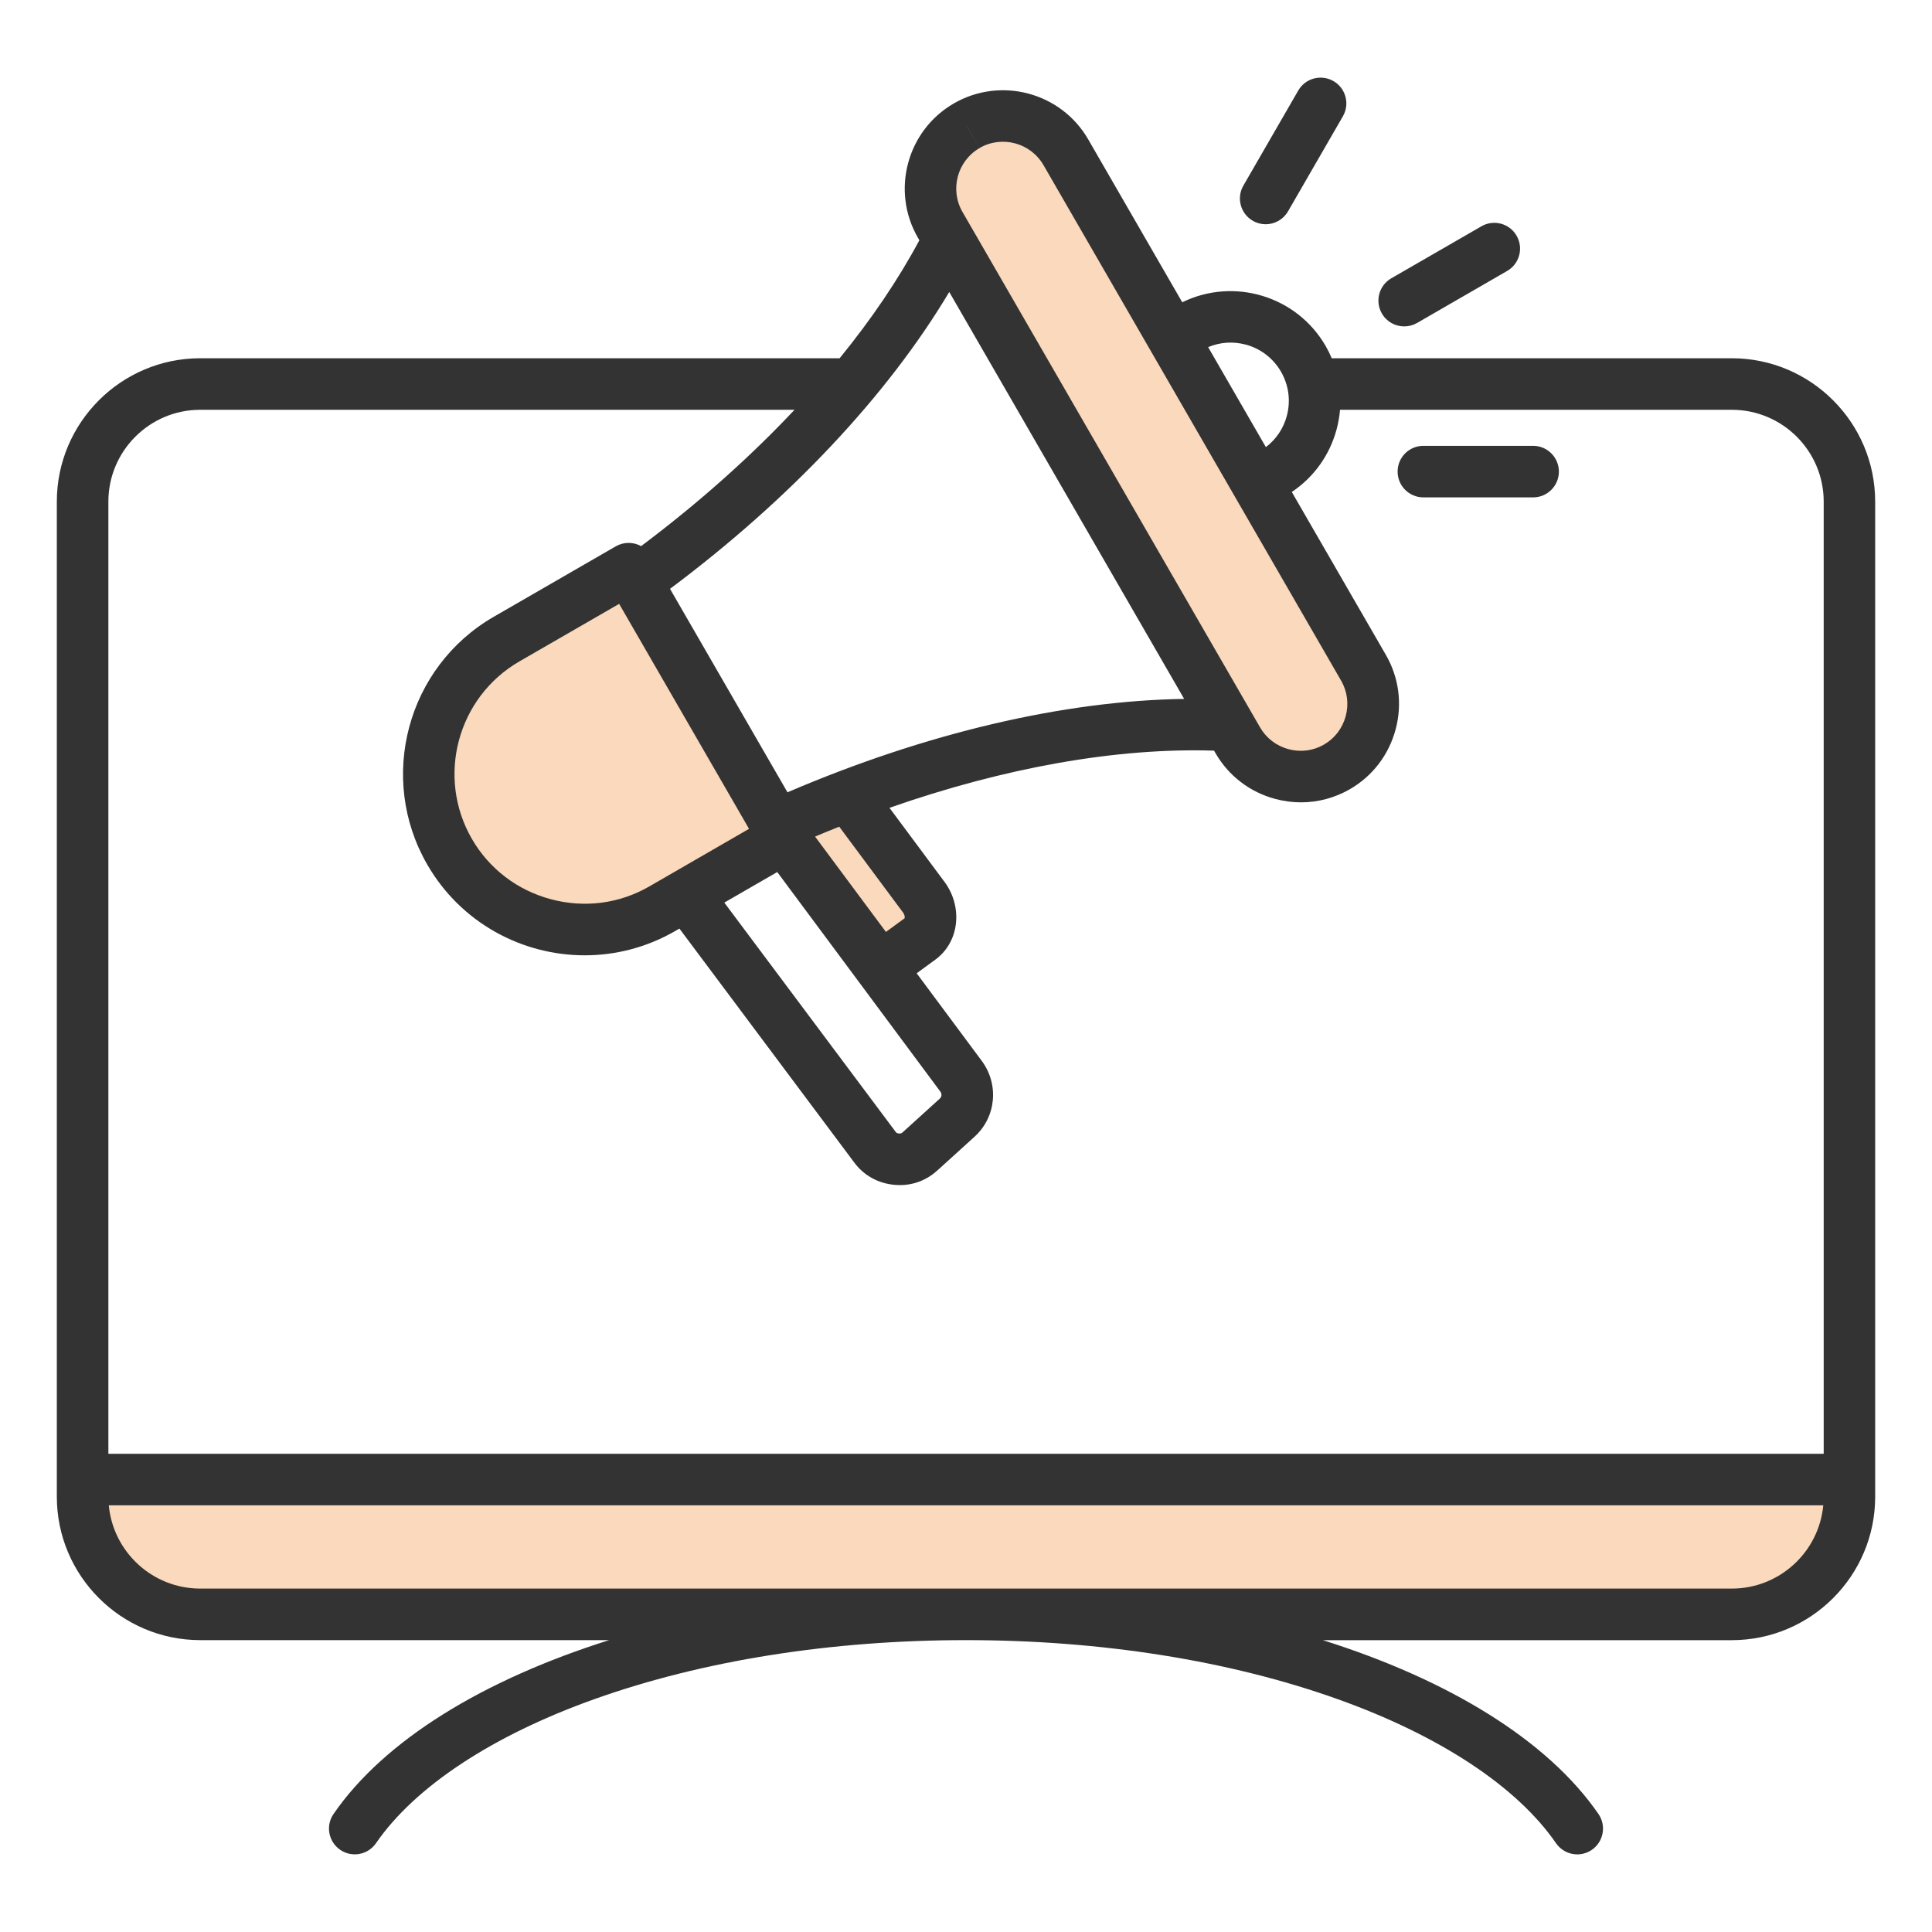
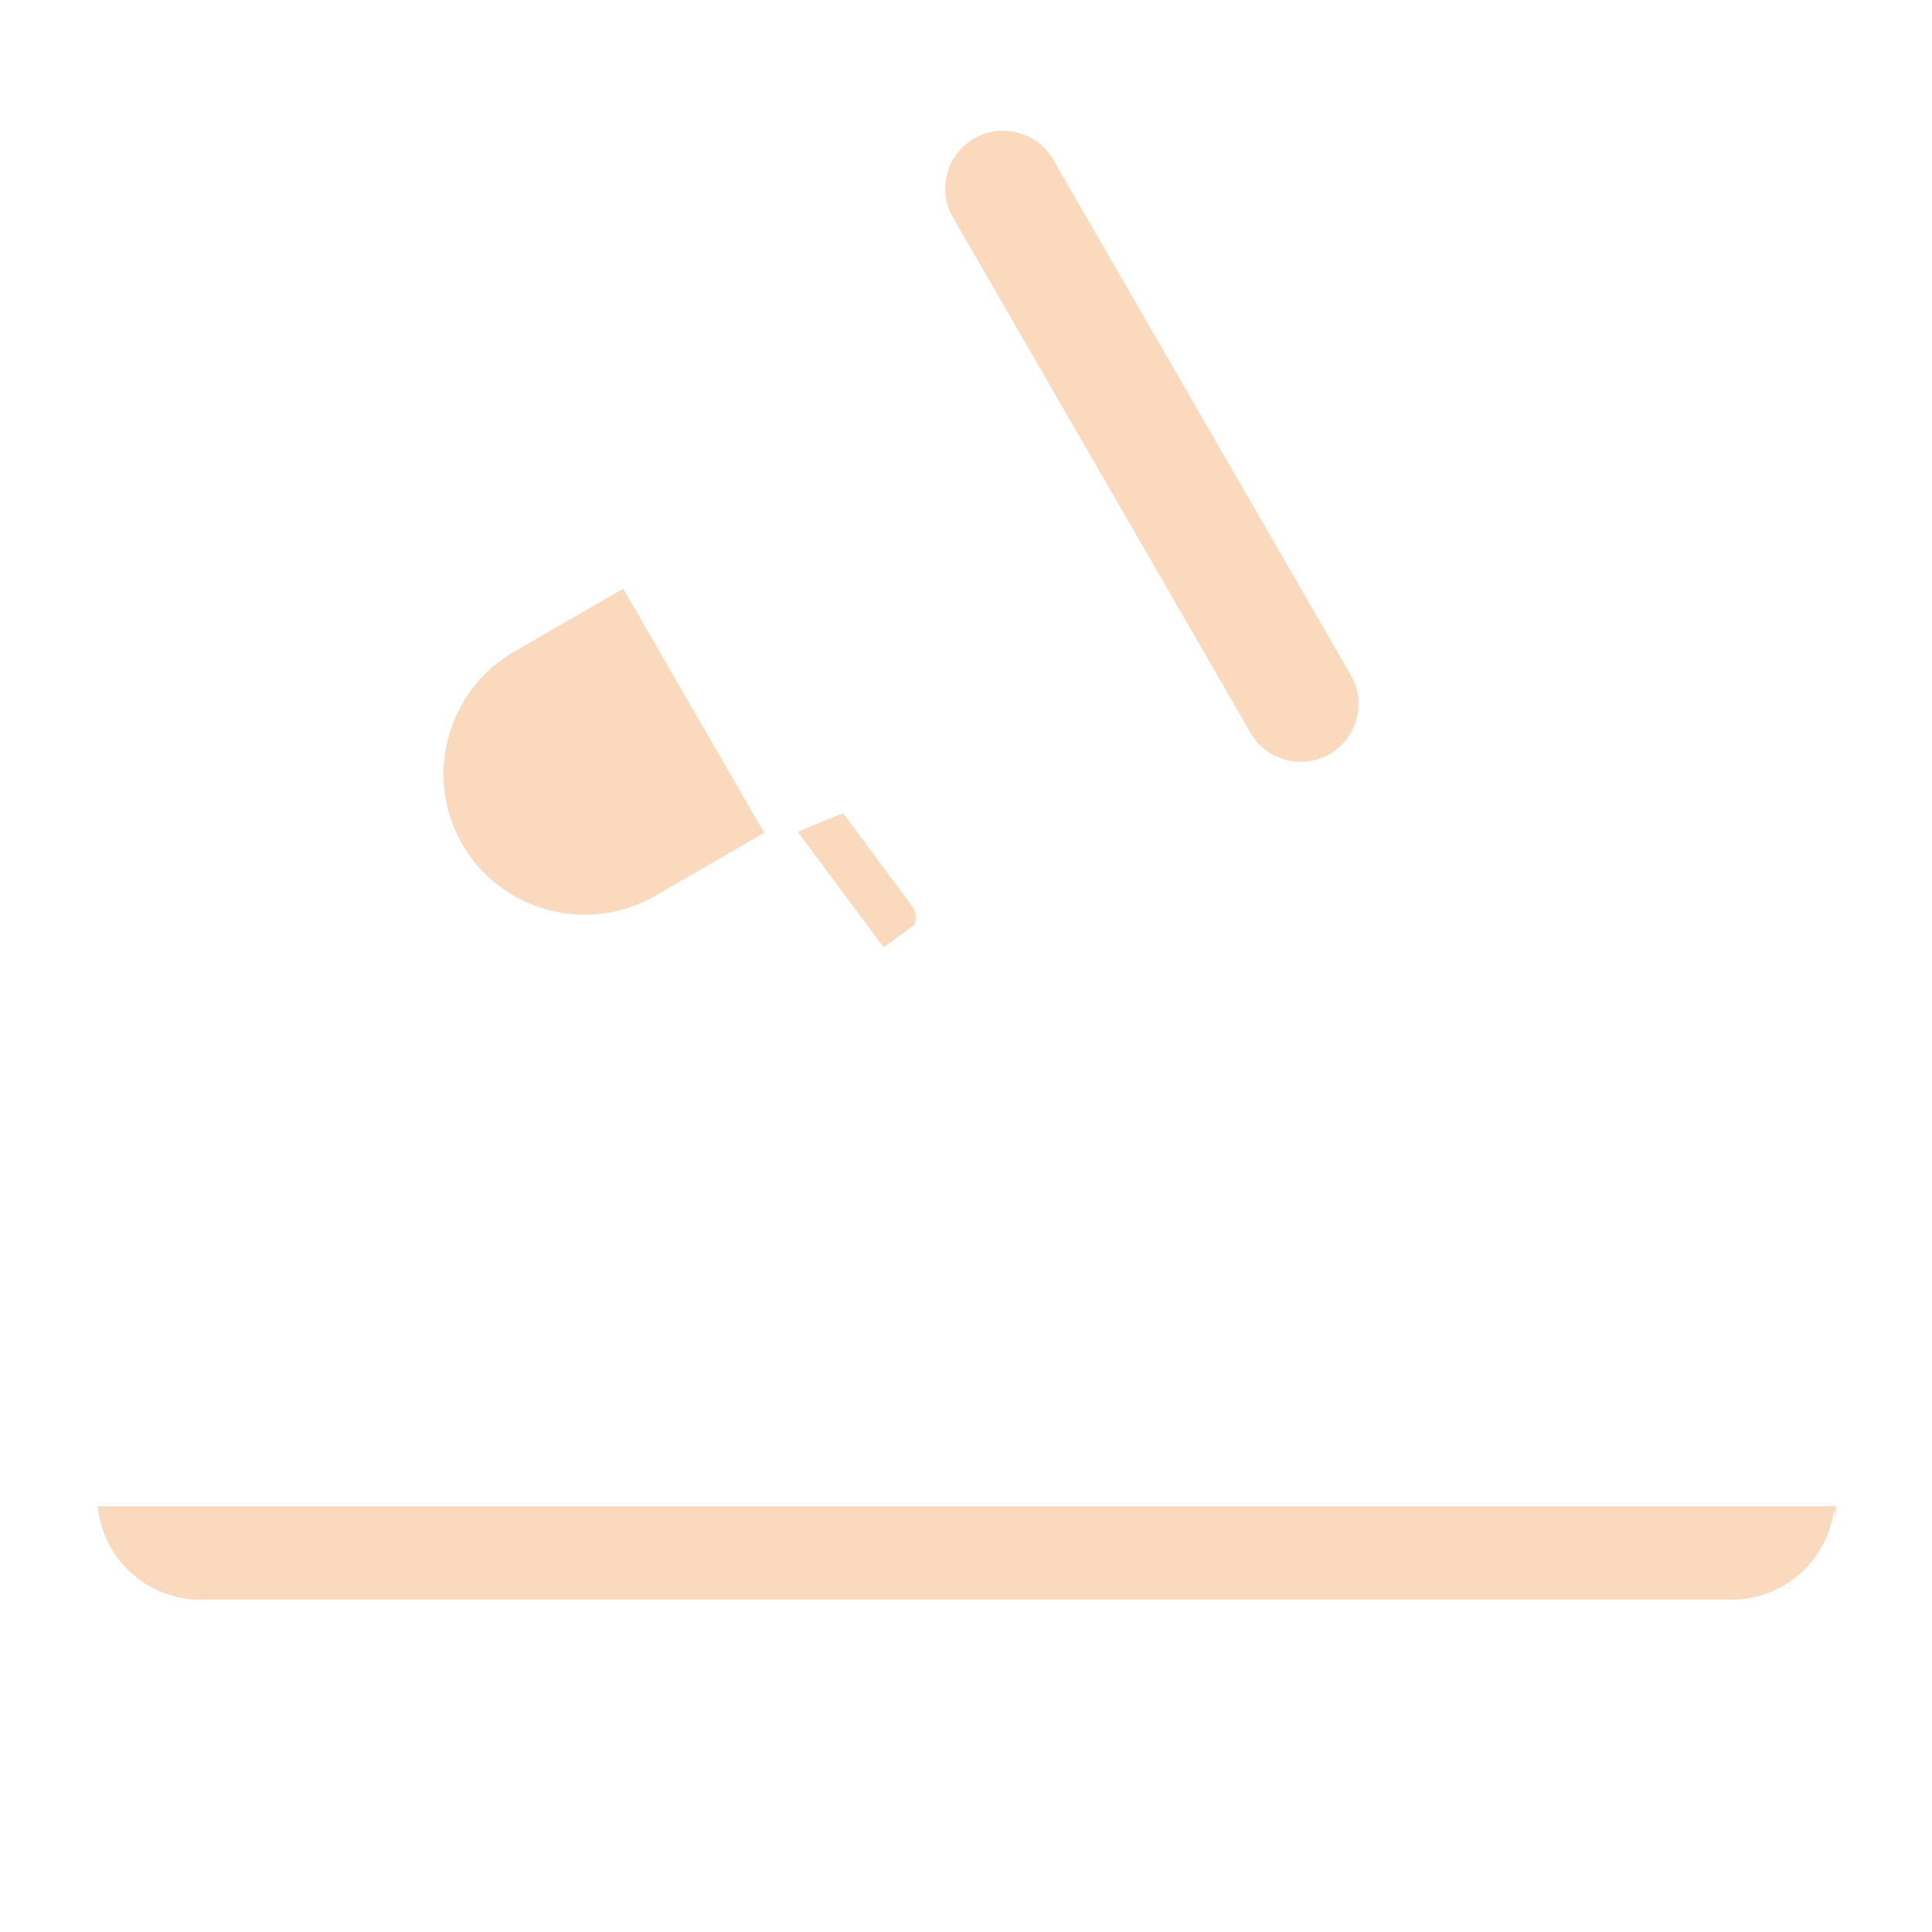
<svg xmlns="http://www.w3.org/2000/svg" id="Layer_1" data-name="Layer 1" viewBox="0 0 512 512">
  <defs>
    <style>
      .cls-1 {
        fill: #333;
      }

      .cls-1, .cls-2 {
        fill-rule: evenodd;
        stroke-width: 0px;
      }

      .cls-2 {
        fill: #fad9bc;
      }
    </style>
  </defs>
-   <path class="cls-2" d="M357.96,178.91c2.04,3.53,2.56,7.69,1.51,11.62-1.06,3.94-3.58,7.27-7.12,9.31-3.53,2.03-7.69,2.56-11.62,1.51-3.95-1.06-7.27-3.58-9.31-7.12L252.54,57.63c-4.22-7.31-1.7-16.72,5.61-20.94,7.31-4.22,16.72-1.7,20.94,5.61l78.87,136.62ZM202.5,220.72l-28.96,16.72c-8.61,4.97-18.73,6.26-28.33,3.68-9.62-2.58-17.71-8.72-22.69-17.36-10.28-17.81-4.14-40.74,13.67-51.02l28.96-16.72,37.35,64.69ZM214.87,219c2.15-.9,4.3-1.78,6.46-2.64l2.09-.83,18.29,24.62c.8,1.08,1.21,2.65.85,3.97l-.27.99-8.13,5.94-22.73-30.6,3.44-1.45ZM486.09,399.19c-1.3,13.98-13.1,24.72-27.15,24.72H53.06c-14.05,0-25.84-10.74-27.15-24.72l-.3-3.2h460.78l-.3,3.2Z" />
-   <path class="cls-1" d="M370.38,124.98c0-3.77,3.06-6.83,6.83-6.83h29.08c3.77,0,6.83,3.06,6.83,6.83s-3.06,6.83-6.83,6.83h-29.08c-3.77,0-6.83-3.06-6.83-6.83ZM329.51,49.18l14.54-25.19c1.89-3.27,6.06-4.38,9.33-2.5,3.27,1.89,4.39,6.06,2.5,9.33l-14.54,25.19c-1.27,2.19-3.56,3.42-5.92,3.42-1.16,0-2.33-.29-3.41-.92-3.27-1.88-4.39-6.06-2.5-9.33h0ZM366.21,83.08c-1.88-3.26-.77-7.44,2.5-9.33l23.88-13.78c3.27-1.89,7.44-.77,9.33,2.5,1.88,3.27.77,7.44-2.5,9.33l-23.88,13.79c-1.08.62-2.25.91-3.41.91-2.36,0-4.65-1.22-5.92-3.42h0ZM458.95,420.99H53.06c-12.65,0-23.08-9.7-24.23-22.07h454.36c-1.15,12.36-11.58,22.07-24.23,22.07ZM53.06,108.6c-13.42,0-24.34,10.92-24.34,24.34v252.33h454.58v-252.33c0-13.43-10.92-24.34-24.34-24.34h-103.84c-.15,1.73-.44,3.45-.9,5.16-1.84,6.87-6.03,12.7-11.88,16.62l24.93,43.17c3.47,6.01,4.39,13.03,2.58,19.77-1.81,6.74-6.11,12.36-12.12,15.83-4,2.3-8.44,3.48-12.95,3.48-2.27,0-4.56-.3-6.82-.9-6.74-1.81-12.36-6.11-15.83-12.12l-.39-.68c-25.75-.82-55.47,4.46-86.02,15.15l14.61,19.66c2.47,3.33,3.54,7.54,2.93,11.57-.56,3.68-2.47,6.88-5.39,9.01l-4.94,3.61,17.23,23.19c4.66,6.27,3.84,14.92-1.9,20.13l-9.82,8.91c-2.83,2.57-6.25,3.9-9.98,3.9-.48,0-.96-.03-1.45-.07-4.3-.39-8.06-2.47-10.6-5.88l-46.36-62.03-1.13.66c-7.55,4.36-15.81,6.43-23.96,6.43-16.63,0-32.82-8.62-41.72-24.03-13.26-22.96-5.36-52.42,17.6-65.68l32.34-18.67c2.15-1.24,4.69-1.18,6.72-.06,15.16-11.37,28.85-23.56,40.66-36.13H53.05h0ZM239.74,243.34l-4.96,3.63-18.78-25.27c2.14-.9,4.27-1.77,6.41-2.62l16.95,22.81c.42.57.44,1.23.38,1.46h0ZM205.98,231.1l43.21,58.17c.45.61.4,1.39-.12,1.86l-9.82,8.91c-.34.31-.57.39-1.02.35-.55-.06-.71-.22-.89-.46l-45.39-60.73,14.03-8.1ZM198.5,219.65l-26.42,15.26c-7.92,4.58-17.19,5.78-26.11,3.39-8.91-2.39-16.34-8.07-20.92-15.99-9.49-16.44-3.84-37.53,12.6-47.03l26.43-15.25,34.42,59.62ZM313.82,185.22c-31.91.46-68.57,9.07-105.13,24.75l-31.13-53.92c31.86-23.82,57.65-51.27,74-78.67l62.26,107.85ZM256.2,33.31l3.41,5.92c-5.92,3.42-7.96,11.02-4.54,16.94l78.87,136.61c1.65,2.85,4.32,4.89,7.53,5.76,3.21.86,6.55.43,9.4-1.22,2.85-1.64,4.89-4.32,5.76-7.54.86-3.21.43-6.55-1.22-9.4l-78.87-136.62c-3.42-5.92-11.02-7.96-16.94-4.54l-3.42-5.92ZM330.1,91.31c3.98,1.07,7.31,3.62,9.38,7.2,2.06,3.57,2.61,7.73,1.54,11.71-.89,3.34-2.84,6.21-5.55,8.27l-15.3-26.5c3.14-1.31,6.59-1.57,9.93-.67ZM458.95,94.94h-106.03c-.47-1.11-1-2.19-1.61-3.25-7.69-13.32-24.39-18.25-38-11.58l-24.92-43.17c-7.18-12.44-23.15-16.72-35.6-9.54-12.44,7.18-16.72,23.15-9.54,35.59l.39.68c-5.58,10.42-12.69,20.92-21.13,31.27H53.06c-20.95,0-38,17.05-38,38v263.71c0,20.94,17.05,38,38,38h108.37c-33.37,10.52-59.6,26.54-73.04,46.07-2.14,3.1-1.35,7.35,1.75,9.49,3.11,2.15,7.36,1.36,9.5-1.74,10.32-15,30.9-28.56,57.93-38.2,28.65-10.21,62.69-15.62,98.43-15.62s69.78,5.4,98.43,15.62c27.04,9.64,47.61,23.2,57.93,38.2,1.33,1.92,3.46,2.96,5.63,2.96,1.33,0,2.68-.39,3.87-1.21,3.1-2.13,3.89-6.39,1.75-9.49-13.44-19.53-39.66-35.56-73.04-46.07h108.37c20.95,0,38-17.05,38-38V132.94c0-20.95-17.05-38-38-38h0Z" />
+   <path class="cls-2" d="M357.96,178.91c2.04,3.53,2.56,7.69,1.51,11.62-1.06,3.94-3.58,7.27-7.12,9.31-3.53,2.03-7.69,2.56-11.62,1.51-3.95-1.06-7.27-3.58-9.31-7.12L252.54,57.63c-4.22-7.31-1.7-16.72,5.61-20.94,7.31-4.22,16.72-1.7,20.94,5.61l78.87,136.62ZM202.5,220.72l-28.96,16.72c-8.61,4.97-18.73,6.26-28.33,3.68-9.62-2.58-17.71-8.72-22.69-17.36-10.28-17.81-4.14-40.74,13.67-51.02l28.96-16.72,37.35,64.69ZM214.87,219c2.15-.9,4.3-1.78,6.46-2.64l2.09-.83,18.29,24.62c.8,1.08,1.21,2.65.85,3.97l-.27.99-8.13,5.94-22.73-30.6,3.44-1.45ZM486.09,399.19c-1.3,13.98-13.1,24.72-27.15,24.72H53.06c-14.05,0-25.84-10.74-27.15-24.72h460.78l-.3,3.2Z" />
</svg>